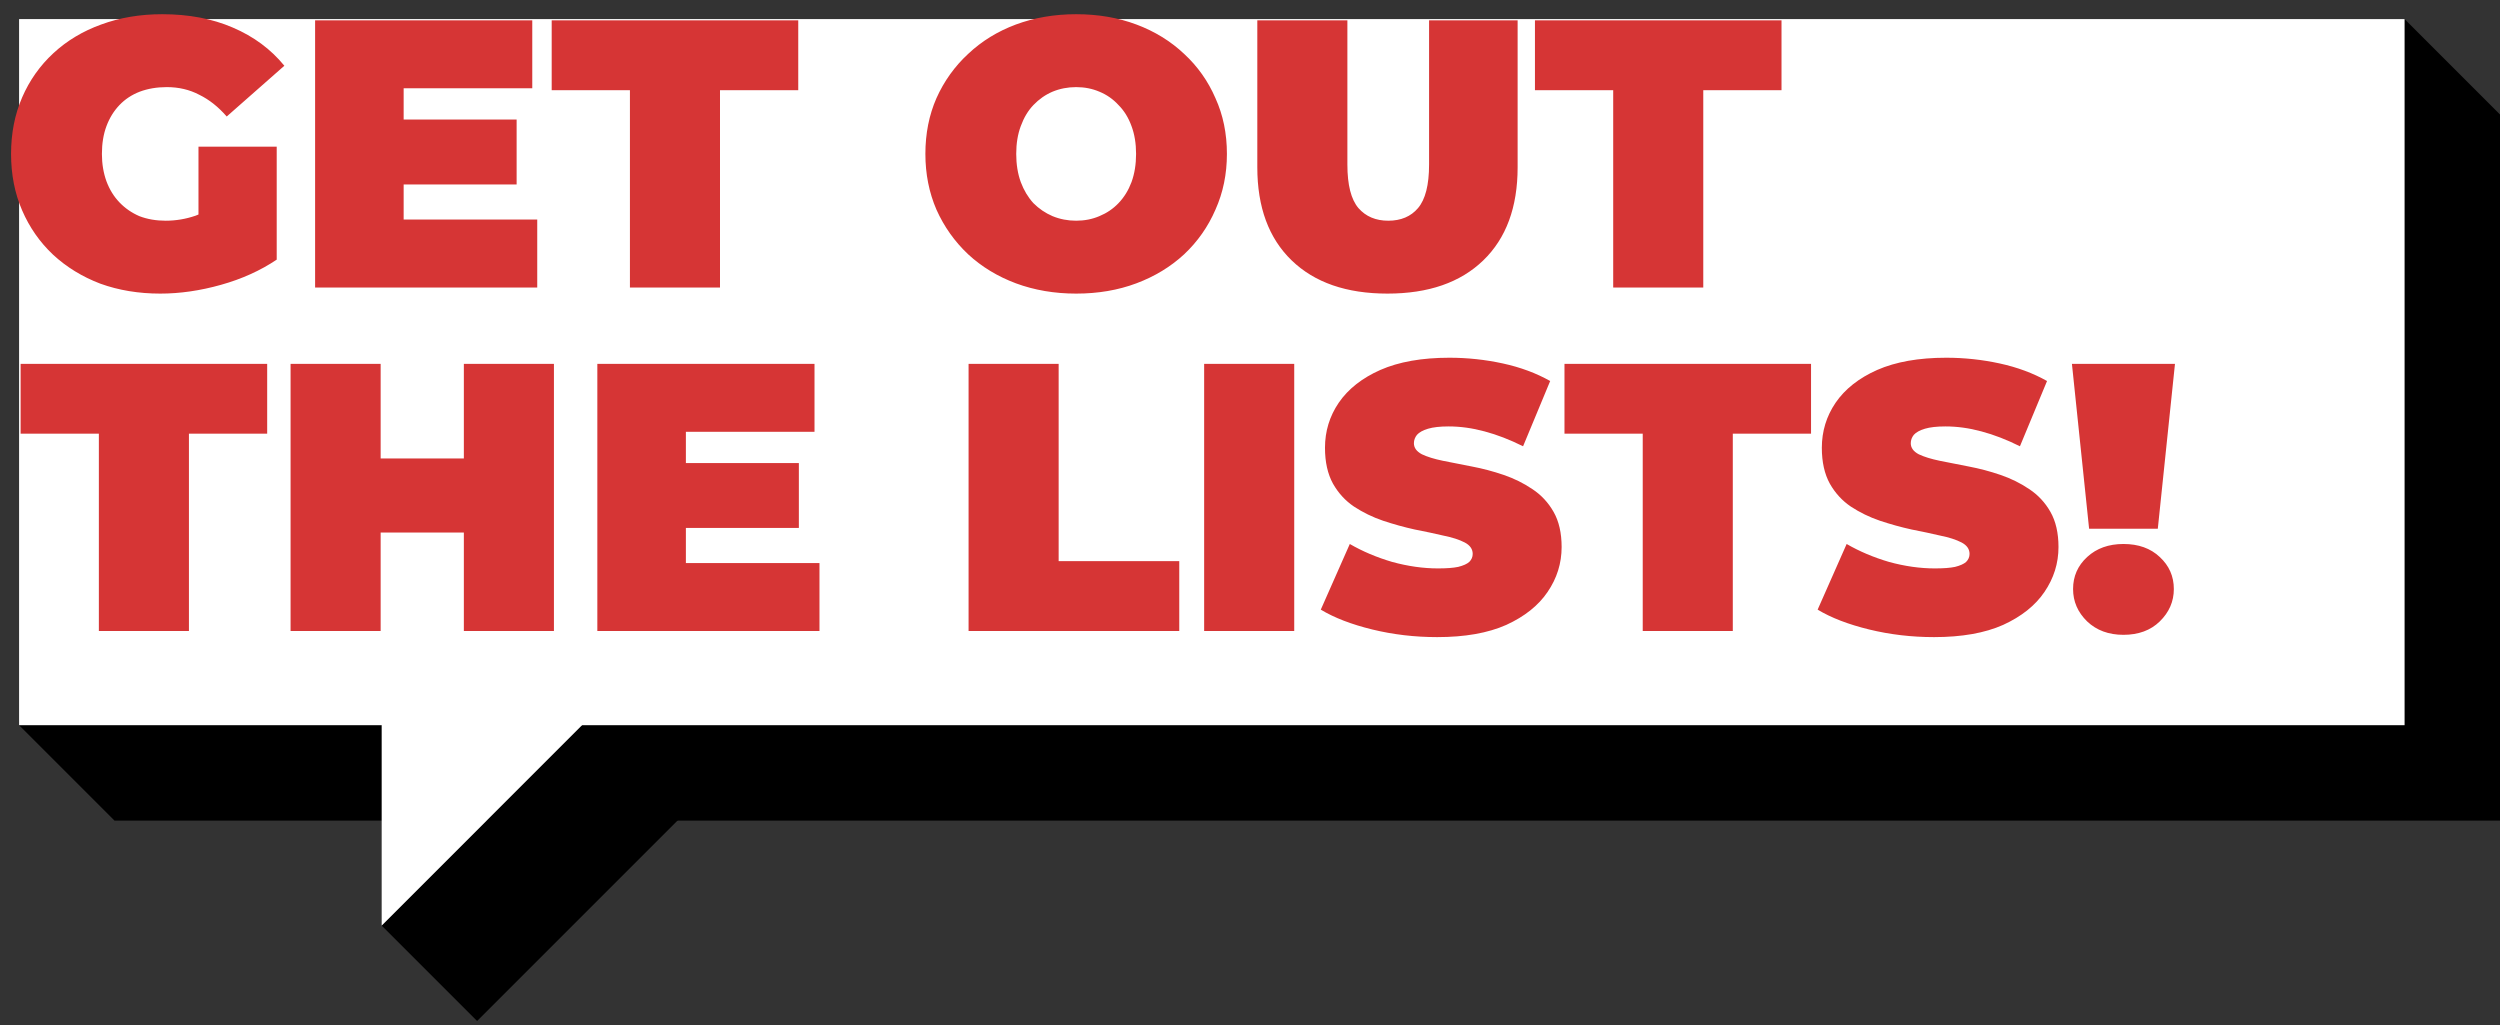
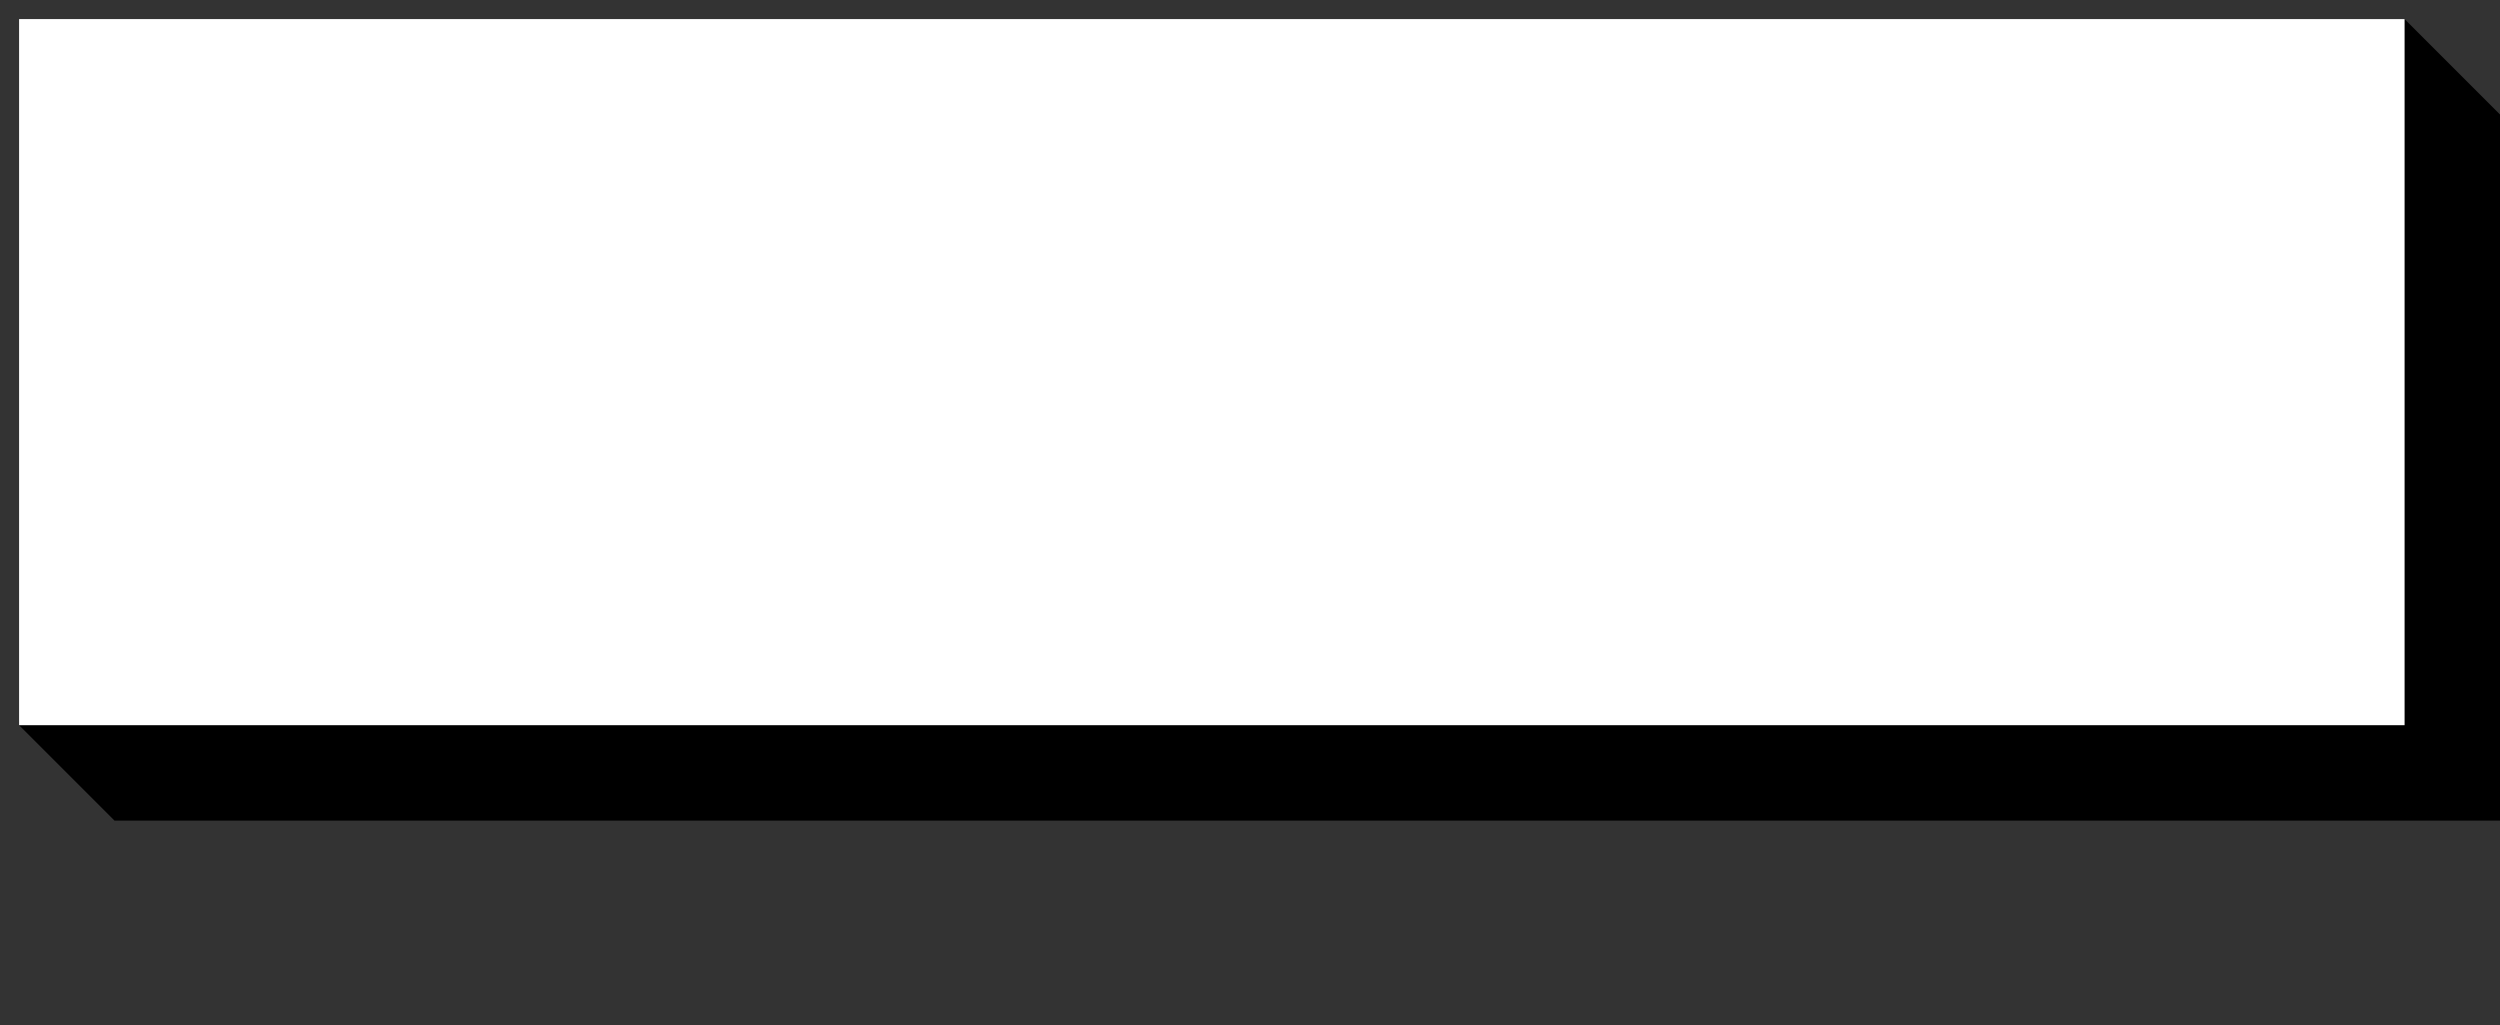
<svg xmlns="http://www.w3.org/2000/svg" width="200" height="82" viewBox="0 0 200 82" fill="none">
  <rect x="0" y="0" width="200" height="82" fill="#333333" stroke="none" />
  <path d="M9.16 3.053L192.367 1.527L200 9.16V65.649H9.16L1.527 58.015L9.16 3.053Z" fill="black" />
-   <path d="M30.534 74.046L40.076 64.504L54.962 64.885L38.168 81.679L30.534 74.046Z" fill="black" />
  <rect x="1.527" y="1.527" width="190.84" height="56.489" fill="white" />
-   <path d="M12.824 23.488C11.094 23.488 9.496 23.224 8.031 22.695C6.585 22.145 5.323 21.372 4.244 20.374C3.186 19.377 2.361 18.196 1.771 16.832C1.181 15.468 0.885 13.962 0.885 12.313C0.885 10.664 1.181 9.158 1.771 7.794C2.361 6.43 3.196 5.249 4.275 4.252C5.354 3.254 6.626 2.491 8.092 1.962C9.578 1.412 11.206 1.137 12.977 1.137C15.094 1.137 16.977 1.494 18.626 2.206C20.295 2.919 21.669 3.936 22.748 5.26L18.137 9.321C17.466 8.547 16.733 7.967 15.939 7.58C15.165 7.173 14.3 6.969 13.344 6.969C12.55 6.969 11.827 7.092 11.176 7.336C10.544 7.58 10.005 7.936 9.557 8.405C9.109 8.873 8.763 9.433 8.519 10.084C8.275 10.735 8.153 11.478 8.153 12.313C8.153 13.107 8.275 13.84 8.519 14.511C8.763 15.163 9.109 15.723 9.557 16.191C10.005 16.659 10.534 17.025 11.145 17.29C11.776 17.534 12.478 17.657 13.252 17.657C14.066 17.657 14.86 17.524 15.634 17.259C16.407 16.975 17.232 16.496 18.107 15.824L22.137 20.771C20.835 21.646 19.349 22.318 17.679 22.786C16.01 23.255 14.392 23.488 12.824 23.488ZM15.878 19.855V11.733H22.137V20.771L15.878 19.855ZM31.803 9.565H41.33V14.756H31.803V9.565ZM32.292 17.565H42.979V23H25.208V1.626H42.582V7.061H32.292V17.565ZM50.394 23V7.214H44.135V1.626H63.86V7.214H57.6V23H50.394ZM86.092 23.488C84.362 23.488 82.753 23.214 81.267 22.664C79.802 22.114 78.529 21.341 77.451 20.343C76.372 19.326 75.527 18.135 74.916 16.771C74.326 15.407 74.031 13.921 74.031 12.313C74.031 10.684 74.326 9.198 74.916 7.855C75.527 6.491 76.372 5.31 77.451 4.313C78.529 3.295 79.802 2.511 81.267 1.962C82.753 1.412 84.362 1.137 86.092 1.137C87.843 1.137 89.451 1.412 90.916 1.962C92.382 2.511 93.654 3.295 94.733 4.313C95.812 5.31 96.647 6.491 97.237 7.855C97.848 9.198 98.153 10.684 98.153 12.313C98.153 13.921 97.848 15.407 97.237 16.771C96.647 18.135 95.812 19.326 94.733 20.343C93.654 21.341 92.382 22.114 90.916 22.664C89.451 23.214 87.843 23.488 86.092 23.488ZM86.092 17.657C86.764 17.657 87.385 17.534 87.954 17.29C88.545 17.046 89.054 16.7 89.481 16.252C89.929 15.784 90.275 15.224 90.519 14.572C90.764 13.901 90.886 13.148 90.886 12.313C90.886 11.478 90.764 10.735 90.519 10.084C90.275 9.412 89.929 8.852 89.481 8.405C89.054 7.936 88.545 7.58 87.954 7.336C87.385 7.092 86.764 6.969 86.092 6.969C85.42 6.969 84.789 7.092 84.199 7.336C83.629 7.58 83.12 7.936 82.672 8.405C82.245 8.852 81.909 9.412 81.664 10.084C81.42 10.735 81.298 11.478 81.298 12.313C81.298 13.148 81.42 13.901 81.664 14.572C81.909 15.224 82.245 15.784 82.672 16.252C83.12 16.7 83.629 17.046 84.199 17.29C84.789 17.534 85.42 17.657 86.092 17.657ZM110.997 23.488C107.72 23.488 105.165 22.603 103.333 20.832C101.501 19.061 100.585 16.578 100.585 13.382V1.626H107.791V13.168C107.791 14.796 108.086 15.957 108.677 16.649C109.267 17.321 110.061 17.657 111.058 17.657C112.076 17.657 112.87 17.321 113.44 16.649C114.03 15.957 114.326 14.796 114.326 13.168V1.626H121.41V13.382C121.41 16.578 120.494 19.061 118.661 20.832C116.829 22.603 114.275 23.488 110.997 23.488ZM129.056 23V7.214H122.796V1.626H142.521V7.214H136.262V23H129.056Z" fill="#D63535" />
-   <path d="M7.909 50.481V34.695H1.649V29.107H21.374V34.695H15.115V50.481H7.909ZM37.108 29.107H44.315V50.481H37.108V29.107ZM30.452 50.481H23.246V29.107H30.452V50.481ZM37.597 42.603H29.963V36.679H37.597V42.603ZM54.382 37.046H63.909V42.237H54.382V37.046ZM54.871 45.046H65.558V50.481H47.787V29.107H65.161V34.542H54.871V45.046ZM77.486 50.481V29.107H84.692V44.893H94.341V50.481H77.486ZM96.332 50.481V29.107H103.538V50.481H96.332ZM114.976 50.969C113.185 50.969 111.454 50.766 109.785 50.359C108.116 49.952 106.742 49.422 105.663 48.771L107.984 43.519C109.001 44.109 110.131 44.588 111.373 44.954C112.635 45.3 113.856 45.473 115.037 45.473C115.729 45.473 116.269 45.433 116.655 45.351C117.063 45.249 117.358 45.117 117.541 44.954C117.724 44.771 117.816 44.557 117.816 44.313C117.816 43.926 117.602 43.621 117.175 43.397C116.747 43.173 116.177 42.99 115.465 42.847C114.772 42.684 114.009 42.522 113.175 42.359C112.34 42.176 111.495 41.941 110.64 41.657C109.806 41.371 109.032 40.995 108.32 40.527C107.627 40.059 107.068 39.448 106.64 38.695C106.213 37.921 105.999 36.964 105.999 35.825C105.999 34.501 106.365 33.3 107.098 32.221C107.851 31.122 108.961 30.247 110.426 29.596C111.912 28.944 113.755 28.618 115.953 28.618C117.398 28.618 118.823 28.771 120.228 29.076C121.633 29.382 122.895 29.85 124.014 30.481L121.846 35.702C120.788 35.173 119.76 34.776 118.762 34.511C117.785 34.247 116.828 34.114 115.892 34.114C115.2 34.114 114.65 34.176 114.243 34.298C113.836 34.42 113.541 34.583 113.358 34.786C113.195 34.99 113.113 35.214 113.113 35.458C113.113 35.825 113.327 36.12 113.755 36.344C114.182 36.547 114.742 36.72 115.434 36.863C116.147 37.005 116.92 37.158 117.755 37.321C118.61 37.483 119.454 37.707 120.289 37.992C121.124 38.277 121.887 38.654 122.579 39.122C123.292 39.59 123.862 40.201 124.289 40.954C124.717 41.707 124.93 42.644 124.93 43.763C124.93 45.066 124.554 46.267 123.8 47.367C123.068 48.445 121.968 49.321 120.503 49.992C119.037 50.644 117.195 50.969 114.976 50.969ZM131.418 50.481V34.695H125.158V29.107H144.883V34.695H138.624V50.481H131.418ZM154.724 50.969C152.933 50.969 151.203 50.766 149.534 50.359C147.864 49.952 146.49 49.422 145.411 48.771L147.732 43.519C148.75 44.109 149.88 44.588 151.121 44.954C152.383 45.3 153.605 45.473 154.785 45.473C155.478 45.473 156.017 45.433 156.404 45.351C156.811 45.249 157.106 45.117 157.289 44.954C157.472 44.771 157.564 44.557 157.564 44.313C157.564 43.926 157.35 43.621 156.923 43.397C156.495 43.173 155.925 42.99 155.213 42.847C154.521 42.684 153.757 42.522 152.923 42.359C152.088 42.176 151.243 41.941 150.388 41.657C149.554 41.371 148.78 40.995 148.068 40.527C147.376 40.059 146.816 39.448 146.388 38.695C145.961 37.921 145.747 36.964 145.747 35.825C145.747 34.501 146.114 33.3 146.847 32.221C147.6 31.122 148.709 30.247 150.175 29.596C151.661 28.944 153.503 28.618 155.701 28.618C157.147 28.618 158.572 28.771 159.976 29.076C161.381 29.382 162.643 29.85 163.763 30.481L161.595 35.702C160.536 35.173 159.508 34.776 158.511 34.511C157.534 34.247 156.577 34.114 155.64 34.114C154.948 34.114 154.399 34.176 153.992 34.298C153.584 34.42 153.289 34.583 153.106 34.786C152.943 34.99 152.862 35.214 152.862 35.458C152.862 35.825 153.076 36.12 153.503 36.344C153.93 36.547 154.49 36.72 155.182 36.863C155.895 37.005 156.668 37.158 157.503 37.321C158.358 37.483 159.203 37.707 160.037 37.992C160.872 38.277 161.635 38.654 162.327 39.122C163.04 39.59 163.61 40.201 164.037 40.954C164.465 41.707 164.679 42.644 164.679 43.763C164.679 45.066 164.302 46.267 163.549 47.367C162.816 48.445 161.717 49.321 160.251 49.992C158.785 50.644 156.943 50.969 154.724 50.969ZM167.128 42.298L165.754 29.107H173.998L172.624 42.298H167.128ZM169.876 50.786C168.696 50.786 167.729 50.43 166.976 49.718C166.222 48.985 165.846 48.12 165.846 47.122C165.846 46.104 166.222 45.249 166.976 44.557C167.729 43.865 168.696 43.519 169.876 43.519C171.077 43.519 172.044 43.865 172.777 44.557C173.53 45.249 173.907 46.104 173.907 47.122C173.907 48.12 173.53 48.985 172.777 49.718C172.044 50.43 171.077 50.786 169.876 50.786Z" fill="#D63535" />
-   <path d="M30.534 57.252H47.328L30.534 74.046L30.534 57.252Z" fill="white" />
</svg>